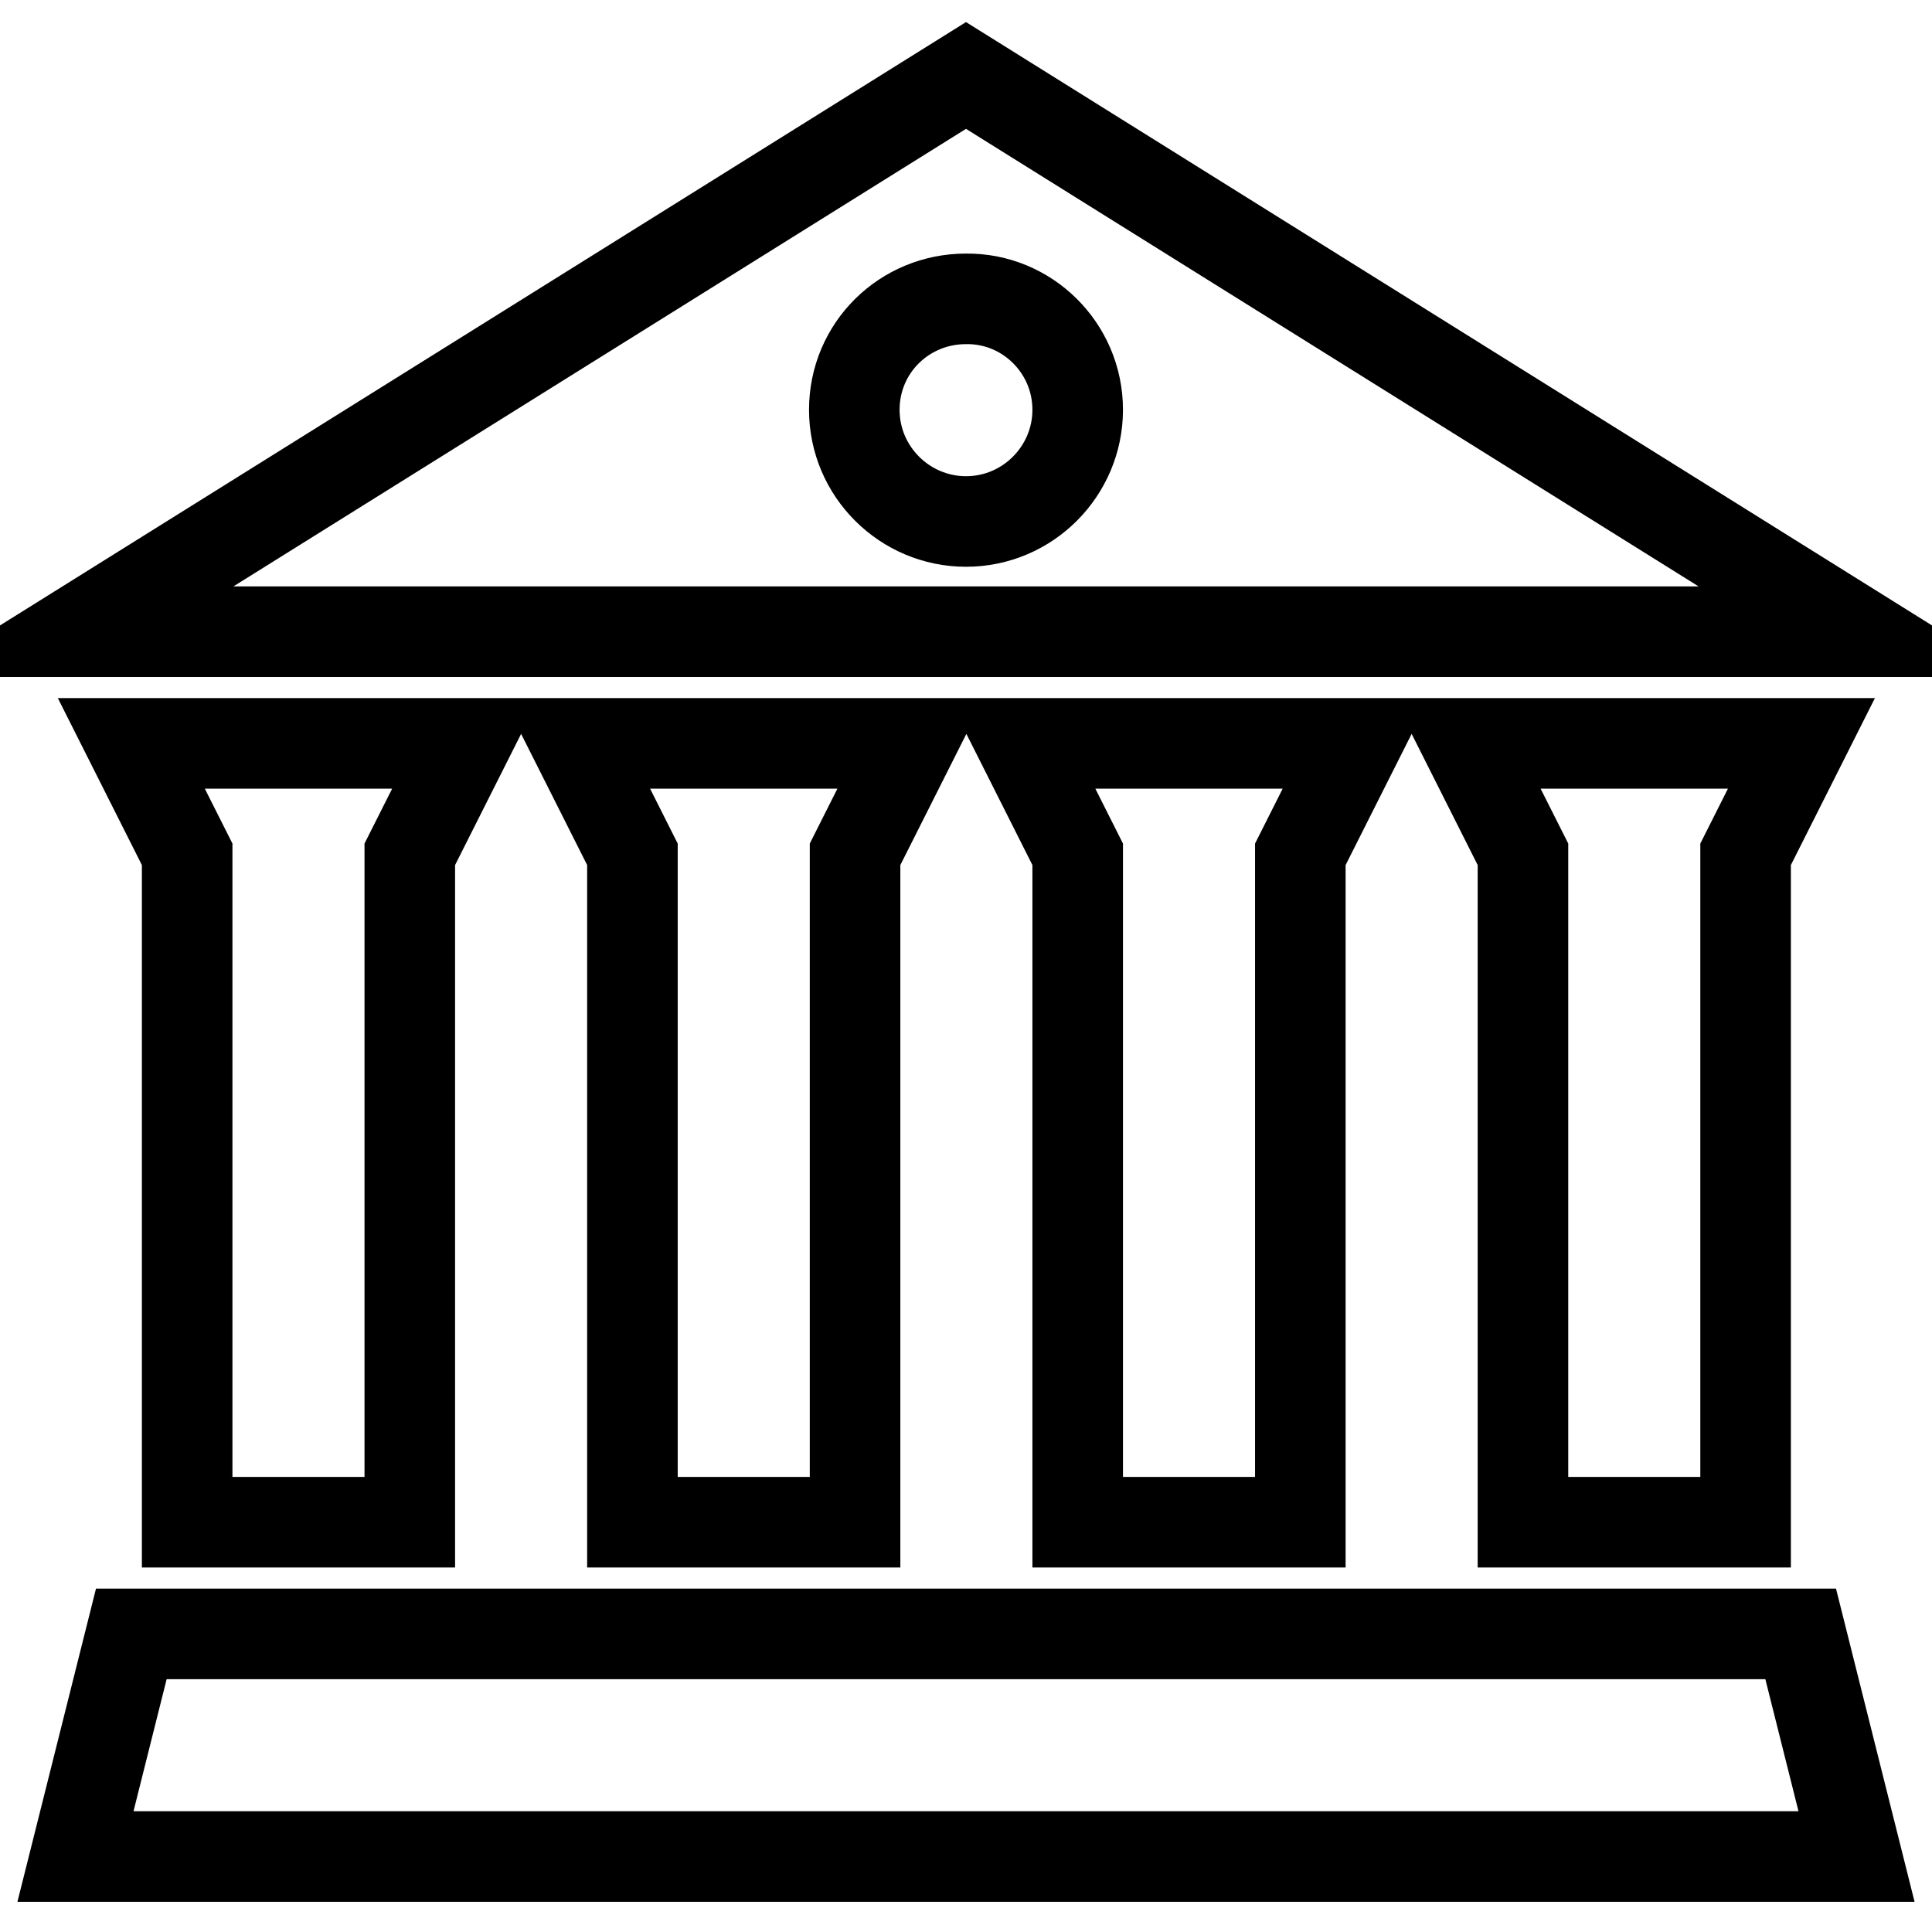
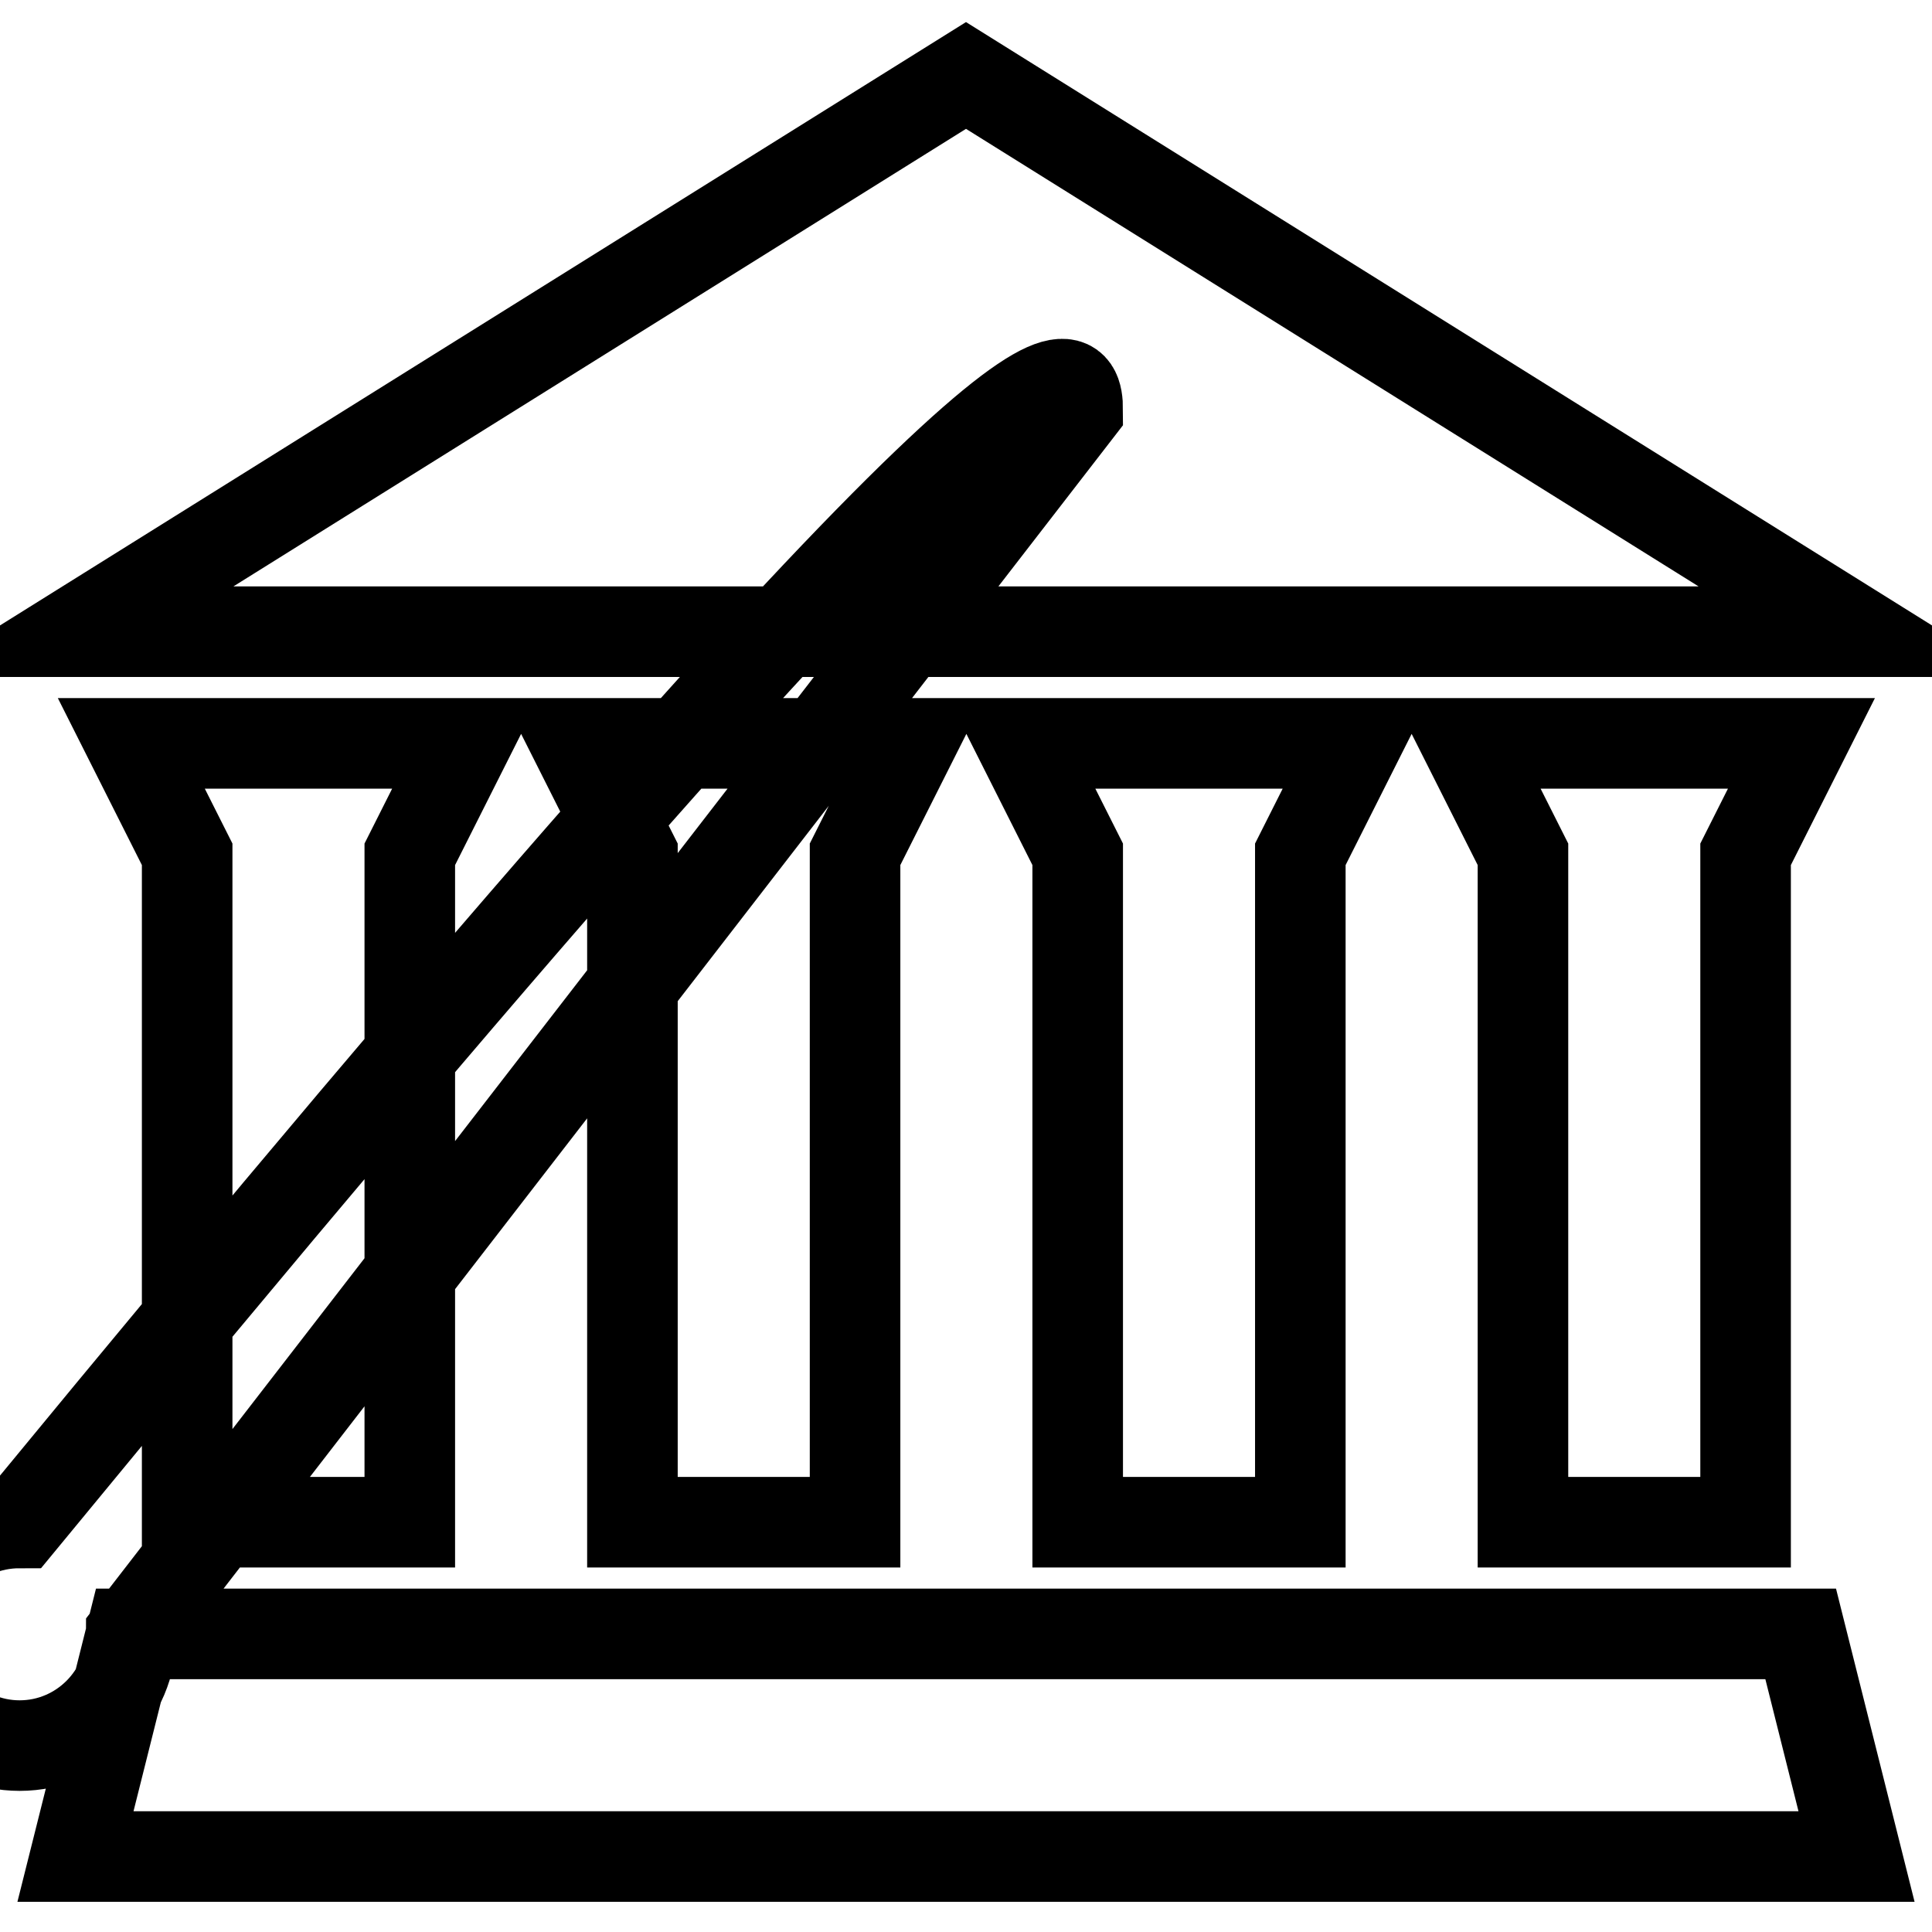
<svg xmlns="http://www.w3.org/2000/svg" version="1.1" x="0px" y="0px" viewBox="0 0 256 256" enable-background="new 0 0 256 256" xml:space="preserve">
  <g>
    <g>
-       <path stroke-width="12" fill-opacity="0" stroke="#000000" d="M128,10L10,83.7h236L128,10L128,10z M194.4,98.5l7.4,14.7v88.5h29.5v-88.5l7.4-14.7H194.4L194.4,98.5z M135.4,98.5l7.4,14.7v88.5h29.5v-88.5l7.4-14.7H135.4L135.4,98.5z M76.4,98.5l7.4,14.7v88.5h29.5v-88.5l7.4-14.7H76.4L76.4,98.5z M17.4,98.5l7.4,14.7v88.5h29.5v-88.5l7.4-14.7H17.4L17.4,98.5z M17.4,216.5L10,246h236l-7.4-29.5H17.4L17.4,216.5z M142.8,54.3c0,8.1-6.6,14.8-14.8,14.8c-8.1,0-14.8-6.6-14.8-14.8s6.6-14.7,14.8-14.7C136.1,39.5,142.8,46.1,142.8,54.3z" />
+       <path stroke-width="12" fill-opacity="0" stroke="#000000" d="M128,10L10,83.7h236L128,10L128,10z M194.4,98.5l7.4,14.7v88.5h29.5v-88.5l7.4-14.7H194.4L194.4,98.5z M135.4,98.5l7.4,14.7v88.5h29.5v-88.5l7.4-14.7H135.4L135.4,98.5z M76.4,98.5l7.4,14.7v88.5h29.5v-88.5l7.4-14.7H76.4L76.4,98.5z M17.4,98.5l7.4,14.7v88.5h29.5v-88.5l7.4-14.7H17.4L17.4,98.5z M17.4,216.5L10,246h236l-7.4-29.5H17.4L17.4,216.5z c0,8.1-6.6,14.8-14.8,14.8c-8.1,0-14.8-6.6-14.8-14.8s6.6-14.7,14.8-14.7C136.1,39.5,142.8,46.1,142.8,54.3z" />
    </g>
  </g>
</svg>